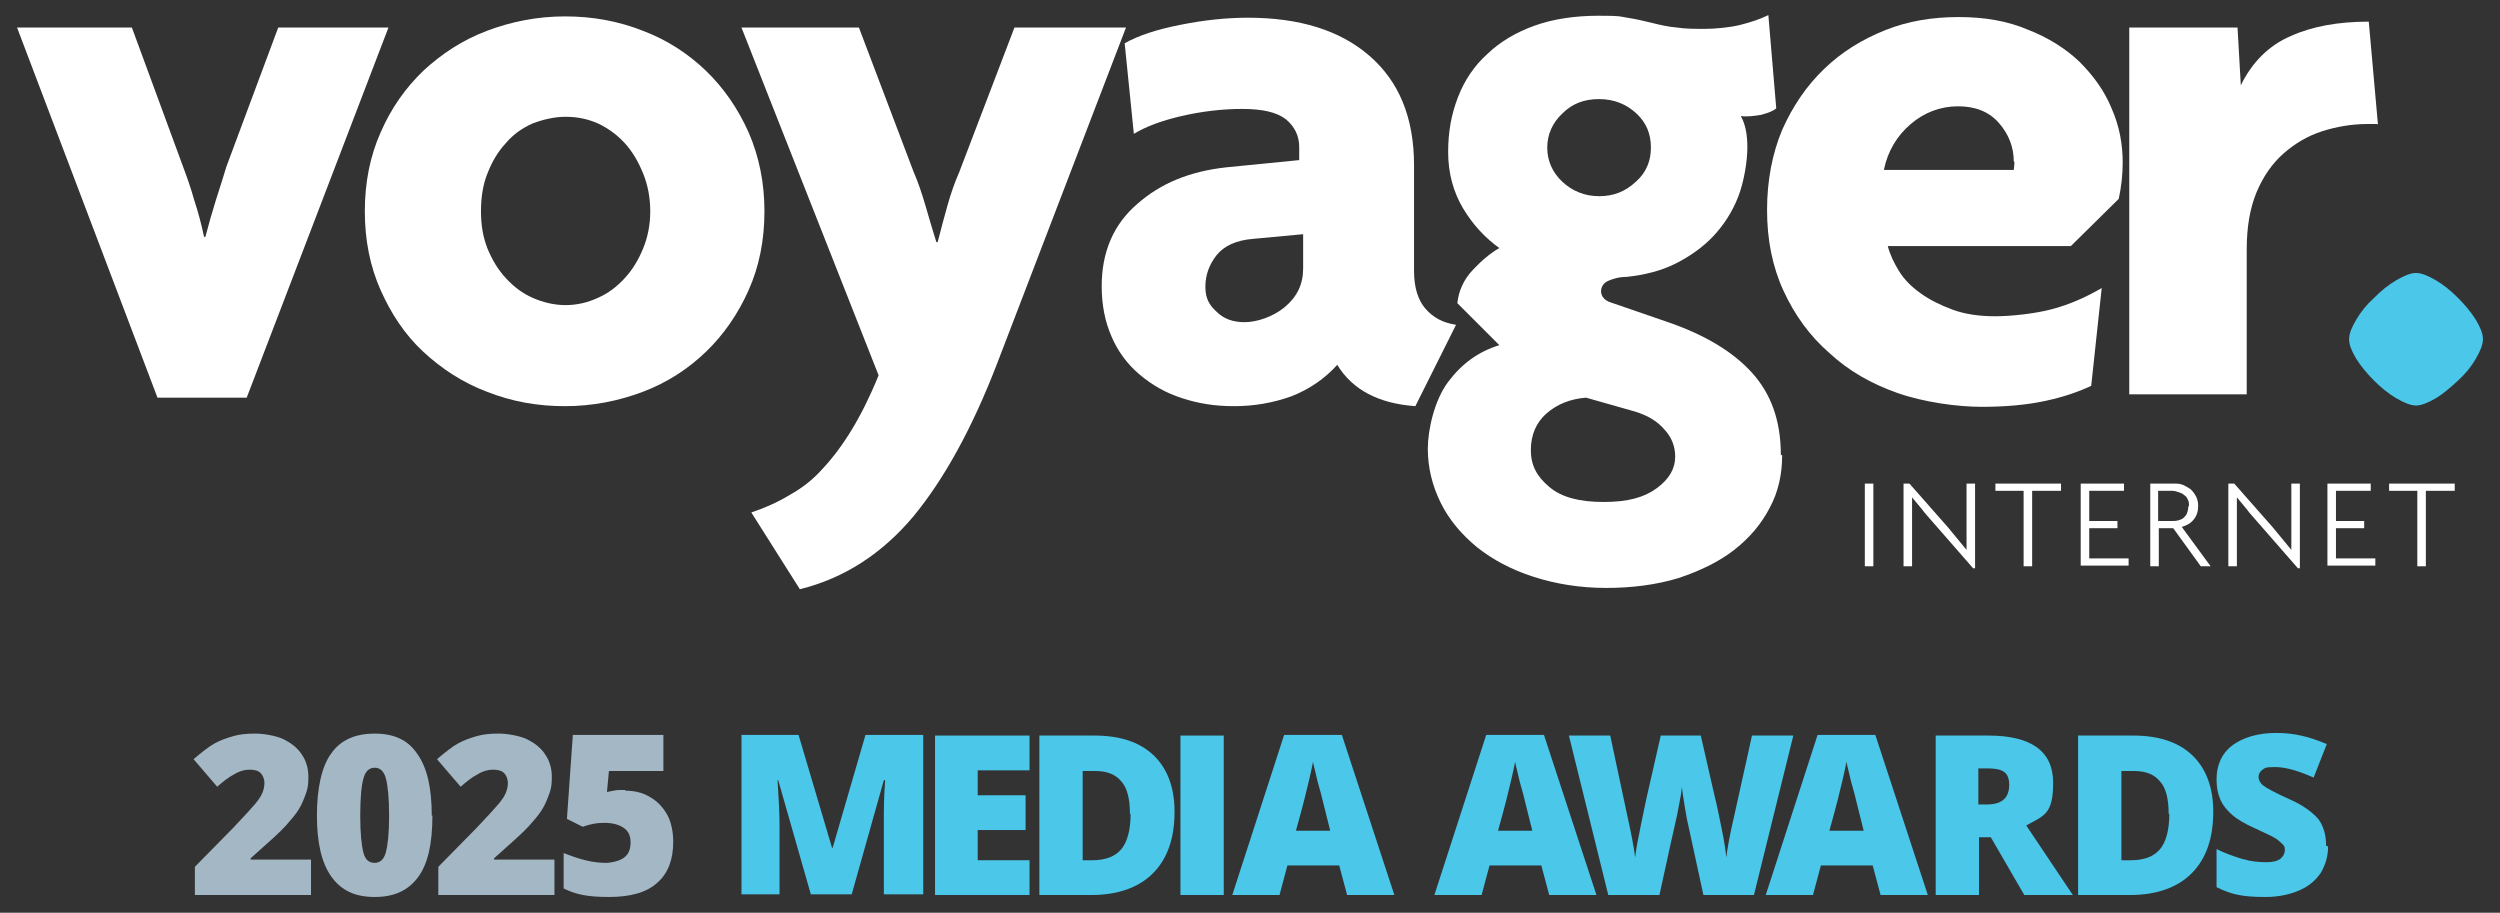
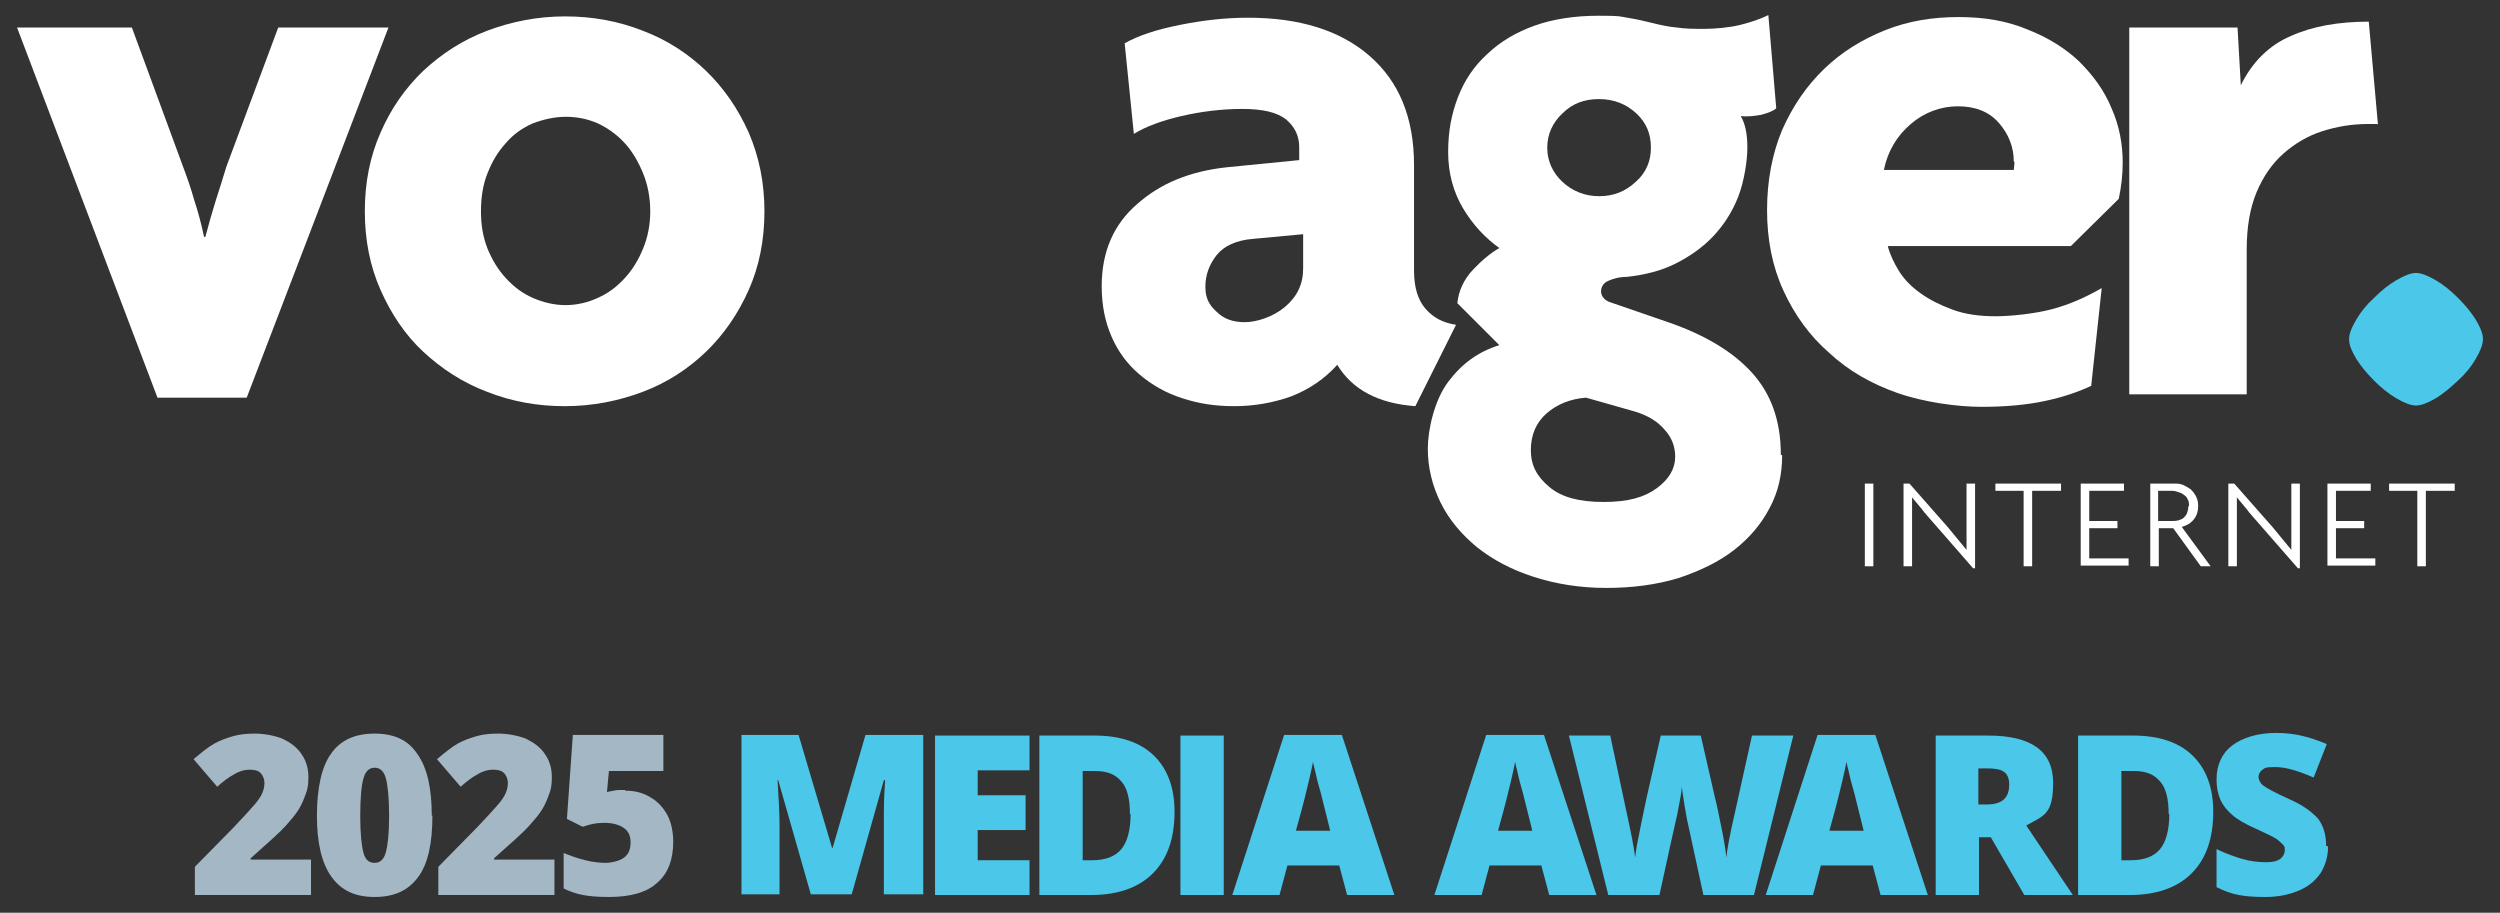
<svg xmlns="http://www.w3.org/2000/svg" version="1.1" viewBox="0 0 381 139.1">
  <rect x="0" y="0" width="381" height="139.1" fill="#333333" stroke="none" />
  <defs>
    <style>
      .cls-1 {
        fill: #a4b7c5;
      }

      .cls-2 {
        fill: #fff;
      }

      .cls-3 {
        fill: #4ac7e9;
      }
    </style>
  </defs>
  <g>
    <g id="Layer_1">
      <g>
        <g>
          <g>
            <g>
              <path class="cls-2" d="M37.6,60.6h-13.6L2.6,4.2h17.5l7.8,21.2c.6,1.6,1.2,3.3,1.7,5.1.6,1.8,1.1,3.7,1.5,5.6h.2c.5-1.9,1-3.7,1.6-5.6.6-1.8,1.1-3.5,1.6-5.1l7.9-21.2h16.8l-21.6,56.4Z" />
              <path class="cls-2" d="M116.5,32.2c0,4.4-.8,8.4-2.4,12-1.6,3.6-3.8,6.8-6.5,9.4-2.7,2.6-5.9,4.7-9.6,6.1-3.7,1.4-7.7,2.2-11.9,2.2s-8.1-.7-11.9-2.2c-3.7-1.4-6.9-3.5-9.7-6.1-2.8-2.6-4.9-5.8-6.5-9.4-1.6-3.6-2.4-7.6-2.4-12s.8-8.4,2.4-12c1.6-3.7,3.8-6.8,6.5-9.4,2.8-2.6,6-4.7,9.7-6.1,3.7-1.4,7.7-2.2,11.9-2.2s8.1.7,11.9,2.2c3.7,1.4,6.9,3.5,9.6,6.1,2.7,2.6,4.9,5.8,6.5,9.4,1.6,3.7,2.4,7.7,2.4,12ZM99.1,32.2c0-2.1-.4-4.1-1.1-5.8-.7-1.7-1.6-3.3-2.8-4.6-1.2-1.3-2.6-2.3-4.1-3-1.6-.7-3.2-1-4.9-1s-3.4.4-5,1c-1.6.7-3,1.7-4.1,3-1.2,1.3-2.1,2.8-2.8,4.6-.7,1.7-1,3.7-1,5.8s.3,3.9,1,5.7c.7,1.7,1.6,3.2,2.8,4.5,1.2,1.3,2.5,2.3,4.1,3,1.6.7,3.3,1.1,5,1.1s3.4-.4,4.9-1.1c1.6-.7,2.9-1.7,4.1-3,1.2-1.3,2.1-2.8,2.8-4.5.7-1.7,1.1-3.6,1.1-5.7Z" />
-               <path class="cls-2" d="M152,55.3c-3.8,9.9-8.1,17.7-12.8,23.4-4.8,5.7-10.5,9.4-17.3,11.1l-7.4-11.7c2.1-.7,4.1-1.6,5.9-2.7,1.8-1,3.5-2.3,5-4,1.5-1.6,3-3.6,4.4-5.9,1.4-2.3,2.8-5.1,4.1-8.3L113,4.2h17.9l8.3,21.9c.7,1.6,1.3,3.4,1.8,5.1.5,1.8,1.1,3.7,1.7,5.7h.2c.5-2,1-3.8,1.5-5.6.5-1.8,1.1-3.5,1.8-5.1l8.4-22h17l-19.6,51.1Z" />
              <path class="cls-2" d="M215.7,61.9c-5.6-.4-9.6-2.5-11.9-6.3-1.9,2.1-4.2,3.7-7,4.8-2.8,1-5.7,1.5-8.7,1.5s-5.4-.4-7.9-1.2c-2.5-.8-4.6-2-6.5-3.6-1.9-1.6-3.3-3.5-4.3-5.8-1-2.3-1.5-4.8-1.5-7.7,0-5.2,1.8-9.4,5.4-12.5,3.6-3.2,8.1-5,13.6-5.6l11.1-1.1v-2c0-1.7-.7-3.1-2-4.2-1.4-1.1-3.6-1.6-6.7-1.6s-6.3.4-9.3,1.1-5.4,1.6-7.2,2.7l-1.4-13.8c2.1-1.2,4.9-2.1,8.4-2.8,3.5-.7,6.9-1.1,10.4-1.1,7.8,0,14,1.9,18.5,5.8,4.5,3.9,6.8,9.4,6.8,16.7v16.1c0,2.5.6,4.4,1.7,5.7,1.2,1.4,2.7,2.2,4.7,2.5l-6.3,12.6ZM198.5,35.7l-7.5.7c-2.6.2-4.5,1.1-5.6,2.5-1.1,1.4-1.7,3-1.7,4.8s.6,2.8,1.7,3.8c1.1,1.1,2.5,1.6,4.3,1.6s4.3-.8,6.1-2.3c1.9-1.6,2.8-3.5,2.8-5.9v-5.2Z" />
              <path class="cls-2" d="M271.6,69.4c0,2.9-.6,5.6-1.9,8-1.3,2.5-3.1,4.6-5.4,6.4-2.3,1.8-5.2,3.2-8.5,4.3-3.3,1-7,1.5-11,1.5s-7.7-.6-11.1-1.7c-3.4-1.1-6.2-2.6-8.6-4.5-2.3-1.9-4.2-4.1-5.5-6.7s-2-5.4-2-8.3,1-7.4,3.1-10.2c2.1-2.8,4.6-4.6,7.8-5.6l-6.4-6.4c.2-1.9,1-3.6,2.3-5,1.3-1.4,2.7-2.6,4.1-3.4-2.1-1.5-4-3.5-5.5-6-1.5-2.5-2.3-5.4-2.3-8.6s.5-5.8,1.5-8.4c1-2.6,2.5-4.8,4.5-6.6,2-1.9,4.4-3.3,7.2-4.3,2.8-1,6.1-1.5,9.7-1.5s3.1.1,4.4.3,2.6.5,3.8.8c1.2.3,2.5.6,3.8.7,1.3.2,2.7.2,4.2.2s3.8-.2,5.4-.6c1.6-.4,3.1-.9,4.3-1.5l1.2,14.2c-.4.4-1.2.7-2.3,1-1.1.2-2.2.3-3.1.2.7,1.2,1,2.8,1,4.8s-.5,5.2-1.4,7.5c-.9,2.3-2.2,4.3-3.8,6-1.6,1.7-3.6,3.1-5.8,4.2s-4.7,1.7-7.4,2c-1.2,0-2.1.3-2.8.6-.7.3-1.1.9-1.1,1.6s.5,1.4,1.5,1.7l9,3.1c5.4,1.9,9.6,4.4,12.5,7.6,2.9,3.2,4.4,7.3,4.4,12.5ZM255.3,69.6c0-1.5-.5-2.9-1.6-4.1-1.1-1.3-2.6-2.2-4.6-2.8l-7.4-2.1c-2.4.2-4.4,1-6,2.4-1.6,1.4-2.4,3.3-2.4,5.6s.9,4,2.8,5.6c1.9,1.6,4.6,2.3,8.3,2.3s6.2-.7,8.1-2.1c1.9-1.4,2.8-3,2.8-4.8ZM251.6,22.5c0-2.1-.7-3.8-2.2-5.2-1.5-1.4-3.4-2.2-5.7-2.2s-4.1.7-5.6,2.2c-1.5,1.4-2.3,3.2-2.3,5.2s.8,3.8,2.3,5.2c1.5,1.4,3.4,2.2,5.6,2.2s4-.7,5.6-2.2c1.6-1.4,2.3-3.2,2.3-5.2Z" />
              <path class="cls-2" d="M323.5,24.7c0,1.9-.2,3.7-.6,5.6l-7.3,7.2h-27.9c.3,1.2.9,2.5,1.7,3.8.8,1.3,1.9,2.4,3.3,3.4,1.4,1,3,1.8,4.9,2.5,1.9.7,4.1,1,6.5,1s6.1-.4,8.7-1.1c2.6-.7,5.1-1.8,7.5-3.2l-1.6,14.9c-1.9.9-4.2,1.7-7,2.3-2.8.6-6,.9-9.7.9s-8.8-.7-12.8-2.1c-4-1.4-7.5-3.4-10.4-6.1-3-2.6-5.3-5.8-7-9.5-1.7-3.7-2.5-7.8-2.5-12.3s.8-8.6,2.3-12.2c1.6-3.6,3.7-6.7,6.4-9.3,2.7-2.6,5.8-4.5,9.3-5.9,3.5-1.4,7.2-2,11.2-2s7.4.6,10.5,1.9c3.1,1.2,5.8,2.9,7.9,4.9,2.1,2.1,3.8,4.4,4.9,7.1,1.2,2.7,1.7,5.5,1.7,8.3ZM306.9,24.6c0-2.2-.8-4.2-2.3-5.9-1.5-1.7-3.6-2.5-6.2-2.5s-5.1.9-7.2,2.7c-2.1,1.8-3.5,4.1-4.1,7h19.8c0-.2.1-.7.1-1.2Z" />
              <path class="cls-2" d="M362.3,18.9h-1.5c-2.4,0-4.7.4-6.9,1.1-2.2.7-4.2,1.9-5.9,3.4-1.7,1.5-3.1,3.5-4.1,5.9-1,2.4-1.5,5.3-1.5,8.7v22.1h-17.9V4.2h16.5l.5,8.8c1.7-3.5,4.3-6.1,7.6-7.5,3.3-1.5,7.3-2.2,11.9-2.2l1.4,15.7Z" />
            </g>
            <path class="cls-3" d="M378.4,51.7c0,.8-.4,1.8-1.1,3s-1.6,2.3-2.7,3.3-2.2,2-3.4,2.7c-1.2.7-2.2,1.1-3,1.1s-1.8-.4-3-1.1c-1.2-.7-2.3-1.6-3.4-2.7-1.1-1.1-2-2.2-2.7-3.3-.7-1.2-1.1-2.1-1.1-3s.4-1.8,1.1-3c.7-1.2,1.6-2.3,2.7-3.3,1.1-1.1,2.2-2,3.4-2.7,1.2-.7,2.2-1.1,3-1.1s1.8.4,3,1.1c1.2.7,2.3,1.6,3.4,2.7s2,2.2,2.7,3.3c.7,1.2,1.1,2.1,1.1,3Z" />
          </g>
          <g>
            <path class="cls-2" d="M284.2,86.3v-12.6h1.3v12.6h-1.3Z" />
            <path class="cls-2" d="M300.7,86.6l-6.2-7.1c-.5-.6-1.1-1.2-1.6-1.9-.5-.6-1-1.2-1.5-1.8h0c0,.6,0,1.2,0,1.8v8.7h-1.3v-12.6h.9l5.9,6.7c.4.5.9,1.1,1.4,1.7.5.6,1,1.2,1.4,1.7h0c0-.6,0-1.2,0-1.7v-8.4h1.3v12.9h-.4Z" />
            <path class="cls-2" d="M309.7,74.8v11.5h-1.3v-11.5h-4.3v-1.1h10v1.1h-4.4Z" />
            <path class="cls-2" d="M317.1,86.3v-12.6h6.6v1.1h-5.3v4.6h4.3v1.1h-4.3v4.6h6v1.1h-7.3Z" />
            <path class="cls-2" d="M335.4,86.3l-4.2-5.8h-2.2v5.8h-1.3v-12.6h3.6c.5,0,.9,0,1.4.2.4.2.8.4,1.2.7.3.3.6.7.8,1.1.2.4.3.9.3,1.4,0,.8-.2,1.5-.7,2.1s-1.1.9-1.8,1.1l4.4,6h-1.5ZM333.6,77.1c0-.4,0-.7-.2-1-.1-.3-.3-.5-.6-.7-.2-.2-.5-.3-.8-.4-.3-.1-.6-.2-1-.2h-2.1v4.6h2.1c.3,0,.6,0,1-.1.3-.1.6-.2.8-.4.2-.2.4-.4.5-.7.1-.3.2-.6.2-1Z" />
            <path class="cls-2" d="M350.2,86.6l-6.2-7.1c-.5-.6-1.1-1.2-1.6-1.9-.5-.6-1-1.2-1.5-1.8h0c0,.6,0,1.2,0,1.8v8.7h-1.3v-12.6h.9l5.9,6.7c.4.5.9,1.1,1.4,1.7.5.6,1,1.2,1.4,1.7h0c0-.6,0-1.2,0-1.7v-8.4h1.3v12.9h-.4Z" />
            <path class="cls-2" d="M354.7,86.3v-12.6h6.6v1.1h-5.3v4.6h4.3v1.1h-4.3v4.6h6v1.1h-7.3Z" />
            <path class="cls-2" d="M369.7,74.8v11.5h-1.3v-11.5h-4.3v-1.1h10v1.1h-4.4Z" />
          </g>
        </g>
        <g>
          <path class="cls-1" d="M47.3,136.4h-17.6v-4.3l5.9-6c1.7-1.8,2.8-3,3.3-3.6.5-.6.9-1.2,1.1-1.7s.3-1,.3-1.5-.2-1.1-.6-1.5c-.4-.4-1-.5-1.7-.5s-1.5.2-2.3.7c-.8.4-1.7,1.1-2.6,1.9l-3.6-4.2c1.3-1.1,2.3-1.9,3.2-2.4.9-.5,1.8-.8,2.8-1.1s2.1-.4,3.4-.4,3,.3,4.2.8c1.2.6,2.2,1.3,2.9,2.4.7,1,1,2.2,1,3.4s-.1,1.8-.4,2.6-.6,1.6-1.1,2.4c-.5.8-1.2,1.6-2,2.5s-2.6,2.5-5.3,4.9v.2h9.2v5.4Z" />
          <path class="cls-1" d="M65.9,124.3c0,4.3-.7,7.4-2.2,9.4s-3.6,3-6.6,3-5.1-1-6.6-3.1c-1.5-2.1-2.2-5.2-2.2-9.3s.7-7.5,2.2-9.5c1.4-2,3.6-3,6.6-3s5.1,1,6.5,3.1c1.5,2.1,2.2,5.2,2.2,9.4ZM54.9,124.3c0,2.7.2,4.6.5,5.7s.9,1.5,1.7,1.5,1.4-.5,1.7-1.6.5-2.9.5-5.6-.2-4.6-.5-5.7c-.3-1.1-.9-1.6-1.7-1.6s-1.4.5-1.7,1.6c-.3,1-.5,2.9-.5,5.7Z" />
          <path class="cls-1" d="M84.4,136.4h-17.6v-4.3l5.9-6c1.7-1.8,2.8-3,3.3-3.6.5-.6.9-1.2,1.1-1.7s.3-1,.3-1.5-.2-1.1-.6-1.5c-.4-.4-1-.5-1.7-.5s-1.5.2-2.3.7c-.8.4-1.7,1.1-2.6,1.9l-3.6-4.2c1.3-1.1,2.3-1.9,3.2-2.4.9-.5,1.8-.8,2.8-1.1s2.1-.4,3.4-.4,3,.3,4.2.8c1.2.6,2.2,1.3,2.9,2.4.7,1,1,2.2,1,3.4s-.1,1.8-.4,2.6-.6,1.6-1.1,2.4c-.5.8-1.2,1.6-2,2.5s-2.6,2.5-5.3,4.9v.2h9.2v5.4Z" />
          <path class="cls-1" d="M95.3,120.5c1.4,0,2.7.3,3.8,1,1.1.6,2,1.6,2.6,2.7s.9,2.6.9,4.1c0,2.7-.8,4.8-2.4,6.2-1.6,1.5-4.1,2.2-7.4,2.2s-5.1-.4-6.9-1.3v-5.4c1,.4,2.1.8,3.3,1.1,1.2.3,2.3.4,3.1.4s2.2-.3,2.8-.8c.7-.5,1-1.3,1-2.3s-.3-1.7-1-2.2-1.7-.8-3-.8-2.1.2-3.3.6l-2.4-1.2.9-12.8h13.8v5.5h-8.3l-.3,3.2c.9-.2,1.5-.3,1.8-.3.4,0,.7,0,1,0Z" />
          <path class="cls-3" d="M123.6,136.4l-5-17.5h-.1c.2,3,.3,5.3.3,6.9v10.5h-5.8v-24.3h8.7l5.1,17.2h.1l5-17.2h8.8v24.3h-6v-10.6c0-.6,0-1.2,0-1.8,0-.7,0-2.3.2-5h-.2l-4.9,17.4h-6.2Z" />
          <path class="cls-3" d="M156.9,136.4h-14.4v-24.3h14.4v5.3h-7.9v3.8h7.3v5.3h-7.3v4.6h7.9v5.3Z" />
          <path class="cls-3" d="M179,123.7c0,4.1-1.1,7.2-3.3,9.4s-5.4,3.3-9.4,3.3h-7.9v-24.3h8.4c3.9,0,6.9,1,9,3s3.2,4.9,3.2,8.6ZM172.2,124c0-2.2-.4-3.9-1.3-4.9-.9-1.1-2.2-1.6-4-1.6h-1.9v13.6h1.5c2,0,3.5-.6,4.4-1.7s1.4-2.9,1.4-5.3Z" />
          <path class="cls-3" d="M179.9,136.4v-24.3h6.6v24.3h-6.6Z" />
          <path class="cls-3" d="M205.3,136.4l-1.2-4.5h-7.9l-1.2,4.5h-7.2l7.9-24.4h8.8l8,24.4h-7.2ZM202.7,126.5l-1-4c-.2-.9-.5-2-.9-3.4-.3-1.4-.6-2.4-.7-3-.1.6-.3,1.5-.6,2.8-.3,1.3-.9,3.8-2,7.7h5.2Z" />
          <path class="cls-3" d="M236.1,136.4l-1.2-4.5h-7.9l-1.2,4.5h-7.2l7.9-24.4h8.8l8,24.4h-7.2ZM233.5,126.5l-1-4c-.2-.9-.5-2-.9-3.4-.3-1.4-.6-2.4-.7-3-.1.6-.3,1.5-.6,2.8-.3,1.3-.9,3.8-2,7.7h5.2Z" />
          <path class="cls-3" d="M267.4,136.4h-7.8l-2.3-10.6c-.1-.4-.3-1.3-.5-2.6s-.4-2.4-.5-3.3c0,.7-.2,1.6-.4,2.7s-.4,2.1-.6,2.9-1,4.5-2.4,10.9h-7.8l-6-24.3h6.3l2.6,12.2c.6,2.7,1,4.8,1.2,6.4.1-1.1.4-2.7.8-4.6.4-1.9.7-3.5,1-4.8l2.1-9.2h6.1l2.1,9.2c.4,1.5.7,3.2,1.1,5.1.4,1.9.6,3.4.7,4.3.1-1.2.5-3.4,1.2-6.4l2.7-12.2h6.3l-6,24.3Z" />
          <path class="cls-3" d="M286.6,136.4l-1.2-4.5h-7.9l-1.2,4.5h-7.2l7.9-24.4h8.8l8,24.4h-7.2ZM284,126.5l-1-4c-.2-.9-.5-2-.9-3.4-.3-1.4-.6-2.4-.7-3-.1.6-.3,1.5-.6,2.8-.3,1.3-.9,3.8-2,7.7h5.2Z" />
          <path class="cls-3" d="M301.6,127.6v8.8h-6.6v-24.3h8c6.6,0,9.9,2.4,9.9,7.2s-1.4,5-4.1,6.5l7.1,10.6h-7.4l-5.1-8.8h-1.7ZM301.6,122.6h1.2c2.3,0,3.4-1,3.4-3s-1.1-2.5-3.4-2.5h-1.3v5.5Z" />
          <path class="cls-3" d="M337.3,123.7c0,4.1-1.1,7.2-3.3,9.4s-5.4,3.3-9.4,3.3h-7.9v-24.3h8.4c3.9,0,6.9,1,9,3s3.2,4.9,3.2,8.6ZM330.5,124c0-2.2-.4-3.9-1.3-4.9-.9-1.1-2.2-1.6-4-1.6h-1.9v13.6h1.5c2,0,3.5-.6,4.4-1.7s1.4-2.9,1.4-5.3Z" />
          <path class="cls-3" d="M354.8,129c0,1.5-.4,2.8-1.1,4-.8,1.2-1.9,2.1-3.3,2.7-1.4.6-3.1,1-5.1,1s-3-.1-4.1-.3-2.2-.6-3.4-1.2v-5.8c1.2.6,2.6,1.1,3.9,1.5,1.4.4,2.6.5,3.7.5s1.7-.2,2.1-.5.7-.8.7-1.3,0-.6-.3-.9c-.2-.2-.5-.5-.9-.8s-1.5-.8-3.2-1.6c-1.6-.7-2.8-1.4-3.6-2.1s-1.4-1.4-1.8-2.3c-.4-.9-.6-1.9-.6-3.1,0-2.2.8-4,2.4-5.2,1.6-1.2,3.9-1.9,6.7-1.9s5.1.6,7.7,1.7l-2,5.1c-2.3-1-4.2-1.6-5.9-1.6s-1.5.2-1.9.4c-.4.3-.6.7-.6,1.1s.2.9.7,1.3,1.8,1.1,4,2.1c2.1.9,3.5,2,4.4,3,.8,1.1,1.2,2.4,1.2,4.1Z" />
        </g>
      </g>
    </g>
  </g>
</svg>